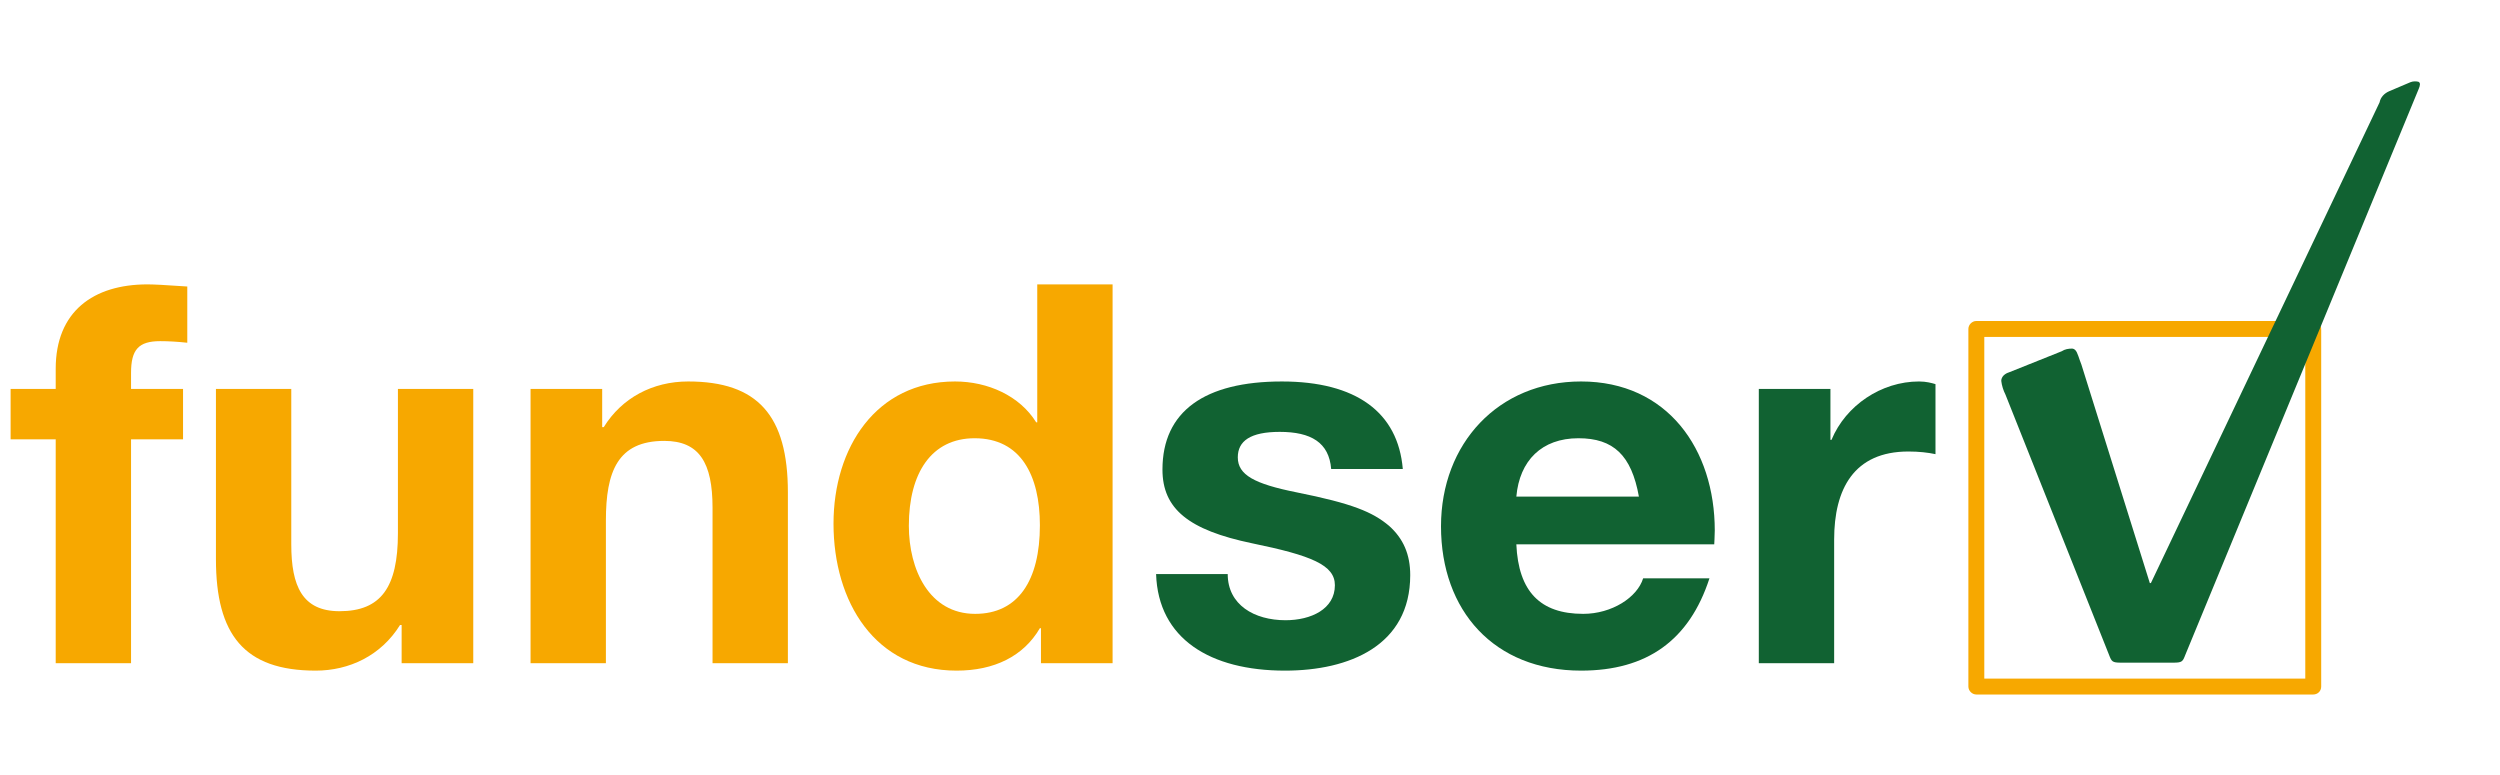
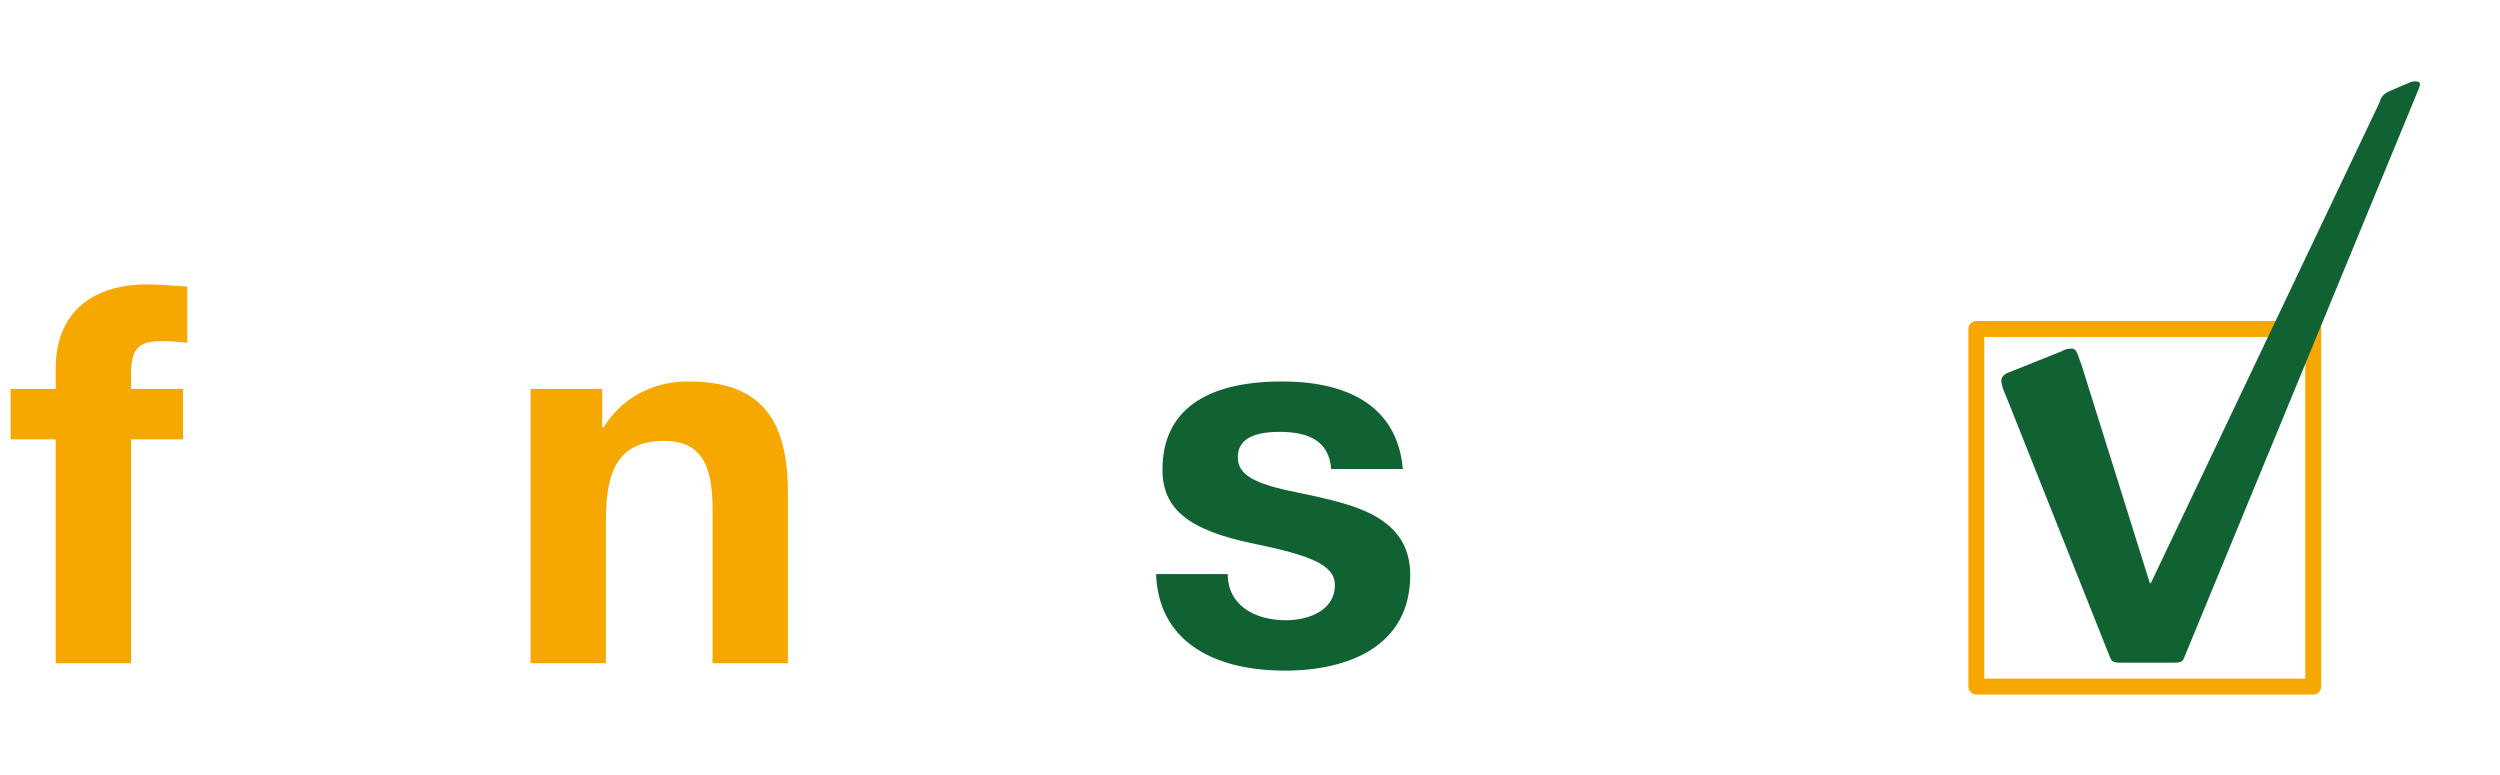
<svg xmlns="http://www.w3.org/2000/svg" version="1.1" id="Layer_1" x="0px" y="0px" viewBox="0 0 471.2 146" style="enable-background:new 0 0 471.2 146;" xml:space="preserve">
  <style type="text/css"> .st0{fill:#F7A800;} .st1{fill:#116232;} .st2{enable-background:new ;} </style>
  <path class="st0" d="M374,127.9h60.5V63.5H374V127.9z M436,130.9h-63.5c-0.8,0-1.5-0.7-1.5-1.5V62c0-0.8,0.7-1.5,1.5-1.5H436 c0.8,0,1.5,0.7,1.5,1.5v67.4C437.5,130.3,436.8,130.9,436,130.9" />
  <path class="st1" d="M411.9,123.4c-0.5,1.3-0.6,1.5-2.3,1.5h-9.8c-1.7,0-1.8-0.2-2.3-1.5l-19.5-49c-0.4-0.8-0.7-1.7-0.8-2.6 c0-1.2,1.4-1.6,1.4-1.6l10-4c0.6-0.4,1.3-0.5,2-0.5c0.8,0.1,1,1.1,1.4,2.2l0.3,0.8l12.9,41.2h0.2l43.1-90.6c0.2-1,0.9-1.7,1.8-2.1 l4-1.7c0.5-0.2,1-0.2,1.5-0.1c0.5,0.2,0.3,0.8,0.1,1.3L411.9,123.4z" />
  <g class="st2">
    <path class="st0" d="M10.5,125V82.8H2v-9.5h8.5v-3.8c0-10.8,7.1-15.9,17.3-15.9c1,0,3.3,0.1,7.5,0.4v10.6c-1.8-0.2-3.6-0.3-5.1-0.3 c-4.1,0-5.5,1.6-5.5,6v3h9.8v9.5h-9.8V125H10.5z" />
-     <path class="st0" d="M54.9,73.3v29.3c0,7.9,2.1,12.6,9.1,12.6c7.8,0,11-4.5,11-14.7V73.3h14.2V125H75.7v-7.2h-0.3 c-3.6,5.8-9.6,8.6-15.9,8.6c-13.5,0-18.8-6.8-18.8-21V73.3H54.9z" />
    <path class="st0" d="M148.5,92.8V125h-14.2V95.7c0-8.5-2.5-12.6-9.1-12.6c-8.8,0-11,5.8-11,15V125H100V73.3h13.5v7.2h0.3 c3.4-5.5,9.2-8.6,15.9-8.6C142.8,71.9,148.5,78.3,148.5,92.8z" />
-     <path class="st0" d="M209.7,53.6V125h-13.5v-6.6H196c-3.1,5.3-8.6,8-15.7,8c-15.4,0-23.2-13-23.2-27.7c0-14.3,8-26.8,22.9-26.8 c6.2,0,12.2,2.7,15.3,7.7h0.2v-26H209.7z M183.8,115.7c8.1,0,12.2-6.3,12.2-16.7c0-9.4-3.6-16.4-12.3-16.4 c-8.1,0-12.4,6.5-12.4,16.5C171.3,107.3,175.1,115.7,183.8,115.7z" />
  </g>
  <g class="st2">
    <path class="st1" d="M264.4,88.4h-13.5c-0.4-5-3.8-7-9.7-7c-5.5,0-7.9,1.7-7.9,4.8c0,3.3,3.1,5,11.1,6.6 c10.5,2.1,14.3,3.7,17.4,6.3c2.7,2.4,4,5.4,4,9.3c0,13.3-11.5,18-23.6,18c-14.1,0-23.9-6-24.3-18.2h13.5c0,5.8,5,8.7,10.9,8.7 c4.8,0,9.3-2.1,9.3-6.6c0-3.8-4.4-5.6-15.6-7.9c-12-2.5-16.9-6.5-16.9-13.9c0-11,8-16.6,22.5-16.6 C255.6,71.9,263.5,77.7,264.4,88.4z" />
-     <path class="st1" d="M323.2,100c0,0.8-0.1,2.6-0.1,2.6h-37.3c0.4,8.9,4.5,13.1,12.6,13.1c5.4,0,10.2-3.1,11.3-6.7h12.5 c-3.8,11.7-11.8,17.4-24.2,17.4c-16.4,0-26.4-11.3-26.4-27.2c0-15.6,10.8-27.3,26.4-27.3C314.3,71.9,323.2,84.7,323.2,100z M308.9,93.6c-1.4-7.8-4.8-11-11.4-11c-6.9,0-11.1,4.2-11.7,11H308.9z" />
-     <path class="st1" d="M364.8,72.4v13.2c-1.4-0.3-3.1-0.5-5.1-0.5c-10.3,0-14,7.1-14,16.6V125h-14.2V73.3H345v9.6h0.2 c2.7-6.5,9.4-11,16.5-11C363.1,71.9,364.1,72.2,364.8,72.4z" />
  </g>
</svg>